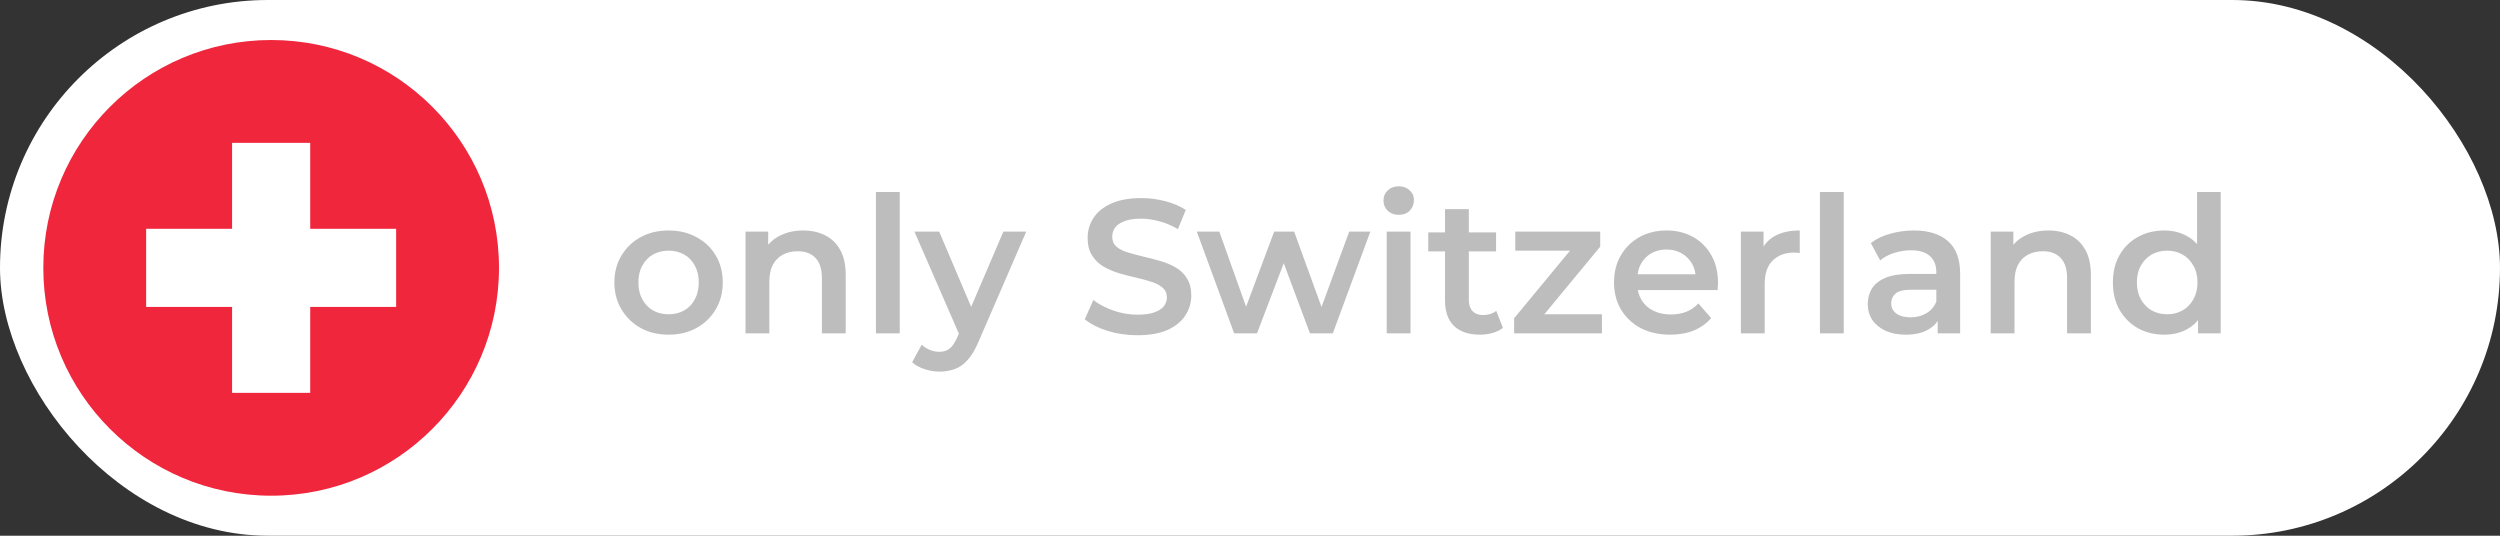
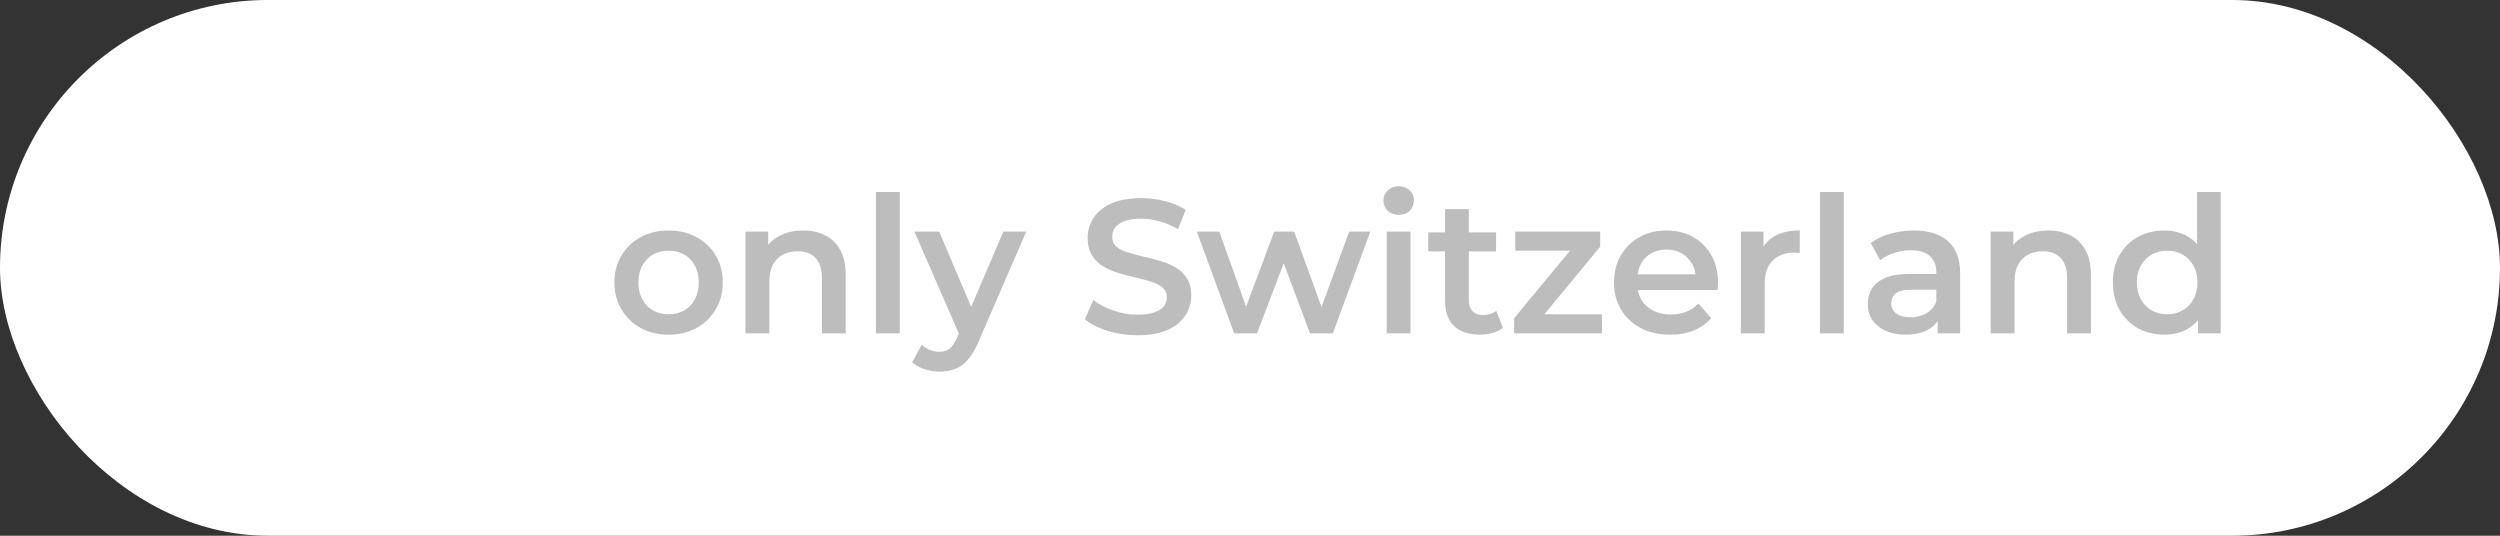
<svg xmlns="http://www.w3.org/2000/svg" width="210" height="45" viewBox="0 0 210 45" fill="none">
  <rect x="0" y="0" width="210" height="45" fill="#333333" stroke="none" />
  <rect width="210" height="45" rx="22.5" fill="white" />
-   <circle cx="22.777" cy="22.5" r="19.139" fill="#F0263C" />
-   <path d="M33.276 19.219H26.058V12H19.495V19.219H12.276V25.781H19.495V33H26.058V25.781H33.276V19.219Z" fill="white" />
  <path d="M56.152 28.112C55.277 28.112 54.499 27.925 53.816 27.552C53.133 27.168 52.595 26.645 52.2 25.984C51.805 25.323 51.608 24.571 51.608 23.728C51.608 22.875 51.805 22.123 52.2 21.472C52.595 20.811 53.133 20.293 53.816 19.92C54.499 19.547 55.277 19.36 56.152 19.36C57.037 19.36 57.821 19.547 58.504 19.92C59.197 20.293 59.736 20.805 60.12 21.456C60.515 22.107 60.712 22.864 60.712 23.728C60.712 24.571 60.515 25.323 60.12 25.984C59.736 26.645 59.197 27.168 58.504 27.552C57.821 27.925 57.037 28.112 56.152 28.112ZM56.152 26.4C56.643 26.4 57.08 26.293 57.464 26.08C57.848 25.867 58.147 25.557 58.36 25.152C58.584 24.747 58.696 24.272 58.696 23.728C58.696 23.173 58.584 22.699 58.36 22.304C58.147 21.899 57.848 21.589 57.464 21.376C57.08 21.163 56.648 21.056 56.168 21.056C55.677 21.056 55.24 21.163 54.856 21.376C54.483 21.589 54.184 21.899 53.96 22.304C53.736 22.699 53.624 23.173 53.624 23.728C53.624 24.272 53.736 24.747 53.96 25.152C54.184 25.557 54.483 25.867 54.856 26.08C55.24 26.293 55.672 26.4 56.152 26.4ZM67.472 19.36C68.155 19.36 68.763 19.493 69.296 19.76C69.841 20.027 70.267 20.437 70.576 20.992C70.886 21.536 71.04 22.24 71.04 23.104V28H69.04V23.36C69.04 22.603 68.859 22.037 68.496 21.664C68.144 21.291 67.648 21.104 67.008 21.104C66.539 21.104 66.123 21.2 65.76 21.392C65.398 21.584 65.115 21.872 64.912 22.256C64.721 22.629 64.624 23.104 64.624 23.68V28H62.624V19.456H64.528V21.76L64.192 21.056C64.491 20.512 64.923 20.096 65.489 19.808C66.064 19.509 66.726 19.36 67.472 19.36ZM73.578 28V16.128H75.578V28H73.578ZM78.907 31.216C78.491 31.216 78.075 31.147 77.659 31.008C77.243 30.869 76.896 30.677 76.619 30.432L77.419 28.96C77.621 29.141 77.851 29.285 78.107 29.392C78.363 29.499 78.624 29.552 78.891 29.552C79.253 29.552 79.547 29.461 79.771 29.28C79.995 29.099 80.203 28.795 80.395 28.368L80.891 27.248L81.051 27.008L84.283 19.456H86.203L82.203 28.688C81.936 29.328 81.637 29.835 81.307 30.208C80.987 30.581 80.624 30.843 80.219 30.992C79.824 31.141 79.387 31.216 78.907 31.216ZM80.667 28.304L76.811 19.456H78.891L82.027 26.832L80.667 28.304ZM95.538 28.16C94.664 28.16 93.826 28.037 93.026 27.792C92.227 27.536 91.592 27.211 91.123 26.816L91.843 25.2C92.29 25.552 92.845 25.845 93.507 26.08C94.168 26.315 94.845 26.432 95.538 26.432C96.125 26.432 96.6 26.368 96.963 26.24C97.325 26.112 97.592 25.941 97.763 25.728C97.933 25.504 98.019 25.253 98.019 24.976C98.019 24.635 97.896 24.363 97.65 24.16C97.405 23.947 97.085 23.781 96.691 23.664C96.306 23.536 95.874 23.419 95.394 23.312C94.925 23.205 94.451 23.083 93.971 22.944C93.501 22.795 93.069 22.608 92.674 22.384C92.29 22.149 91.976 21.84 91.731 21.456C91.485 21.072 91.362 20.581 91.362 19.984C91.362 19.376 91.522 18.821 91.843 18.32C92.173 17.808 92.669 17.403 93.331 17.104C94.002 16.795 94.85 16.64 95.874 16.64C96.546 16.64 97.213 16.725 97.874 16.896C98.536 17.067 99.112 17.312 99.603 17.632L98.947 19.248C98.445 18.949 97.928 18.731 97.394 18.592C96.861 18.443 96.349 18.368 95.859 18.368C95.282 18.368 94.813 18.437 94.451 18.576C94.099 18.715 93.837 18.896 93.666 19.12C93.507 19.344 93.427 19.6 93.427 19.888C93.427 20.229 93.544 20.507 93.778 20.72C94.024 20.923 94.338 21.083 94.722 21.2C95.117 21.317 95.555 21.435 96.034 21.552C96.514 21.659 96.989 21.781 97.459 21.92C97.939 22.059 98.371 22.24 98.754 22.464C99.149 22.688 99.464 22.992 99.698 23.376C99.944 23.76 100.067 24.245 100.067 24.832C100.067 25.429 99.901 25.984 99.57 26.496C99.251 26.997 98.754 27.403 98.082 27.712C97.41 28.011 96.562 28.16 95.538 28.16ZM103.669 28L100.533 19.456H102.421L105.109 26.992H104.213L107.029 19.456H108.709L111.445 26.992H110.565L113.333 19.456H115.109L111.957 28H110.037L107.541 21.328H108.133L105.589 28H103.669ZM116.484 28V19.456H118.484V28H116.484ZM117.492 18.048C117.119 18.048 116.809 17.931 116.564 17.696C116.329 17.461 116.212 17.179 116.212 16.848C116.212 16.507 116.329 16.224 116.564 16C116.809 15.765 117.119 15.648 117.492 15.648C117.865 15.648 118.169 15.76 118.404 15.984C118.649 16.197 118.772 16.469 118.772 16.8C118.772 17.152 118.655 17.451 118.42 17.696C118.185 17.931 117.876 18.048 117.492 18.048ZM124.325 28.112C123.386 28.112 122.661 27.872 122.149 27.392C121.637 26.901 121.381 26.181 121.381 25.232V17.568H123.381V25.184C123.381 25.589 123.482 25.904 123.685 26.128C123.898 26.352 124.192 26.464 124.565 26.464C125.013 26.464 125.386 26.347 125.685 26.112L126.245 27.536C126.01 27.728 125.722 27.872 125.381 27.968C125.04 28.064 124.688 28.112 124.325 28.112ZM119.973 21.12V19.52H125.669V21.12H119.973ZM127.186 28V26.736L132.45 20.368L132.818 21.056H127.282V19.456H134.418V20.72L129.154 27.088L128.754 26.4H134.562V28H127.186ZM140.297 28.112C139.347 28.112 138.515 27.925 137.801 27.552C137.097 27.168 136.547 26.645 136.153 25.984C135.769 25.323 135.577 24.571 135.577 23.728C135.577 22.875 135.763 22.123 136.137 21.472C136.521 20.811 137.043 20.293 137.705 19.92C138.377 19.547 139.139 19.36 139.993 19.36C140.825 19.36 141.566 19.541 142.217 19.904C142.867 20.267 143.379 20.779 143.753 21.44C144.126 22.101 144.313 22.88 144.313 23.776C144.313 23.861 144.307 23.957 144.297 24.064C144.297 24.171 144.291 24.272 144.281 24.368H137.161V23.04H143.225L142.441 23.456C142.451 22.965 142.35 22.533 142.137 22.16C141.923 21.787 141.63 21.493 141.257 21.28C140.894 21.067 140.473 20.96 139.993 20.96C139.502 20.96 139.07 21.067 138.697 21.28C138.334 21.493 138.046 21.792 137.833 22.176C137.63 22.549 137.529 22.992 137.529 23.504V23.824C137.529 24.336 137.646 24.789 137.881 25.184C138.115 25.579 138.446 25.883 138.873 26.096C139.299 26.309 139.79 26.416 140.345 26.416C140.825 26.416 141.257 26.341 141.641 26.192C142.025 26.043 142.366 25.808 142.665 25.488L143.737 26.72C143.353 27.168 142.867 27.515 142.281 27.76C141.705 27.995 141.043 28.112 140.297 28.112ZM146.234 28V19.456H148.138V21.808L147.914 21.12C148.17 20.544 148.57 20.107 149.114 19.808C149.669 19.509 150.357 19.36 151.178 19.36V21.264C151.093 21.243 151.013 21.232 150.938 21.232C150.863 21.221 150.789 21.216 150.714 21.216C149.957 21.216 149.354 21.44 148.906 21.888C148.458 22.325 148.234 22.981 148.234 23.856V28H146.234ZM152.875 28V16.128H154.875V28H152.875ZM162.764 28V26.272L162.652 25.904V22.88C162.652 22.293 162.476 21.84 162.124 21.52C161.772 21.189 161.238 21.024 160.524 21.024C160.044 21.024 159.569 21.099 159.1 21.248C158.641 21.397 158.252 21.605 157.932 21.872L157.148 20.416C157.606 20.064 158.15 19.803 158.78 19.632C159.42 19.451 160.081 19.36 160.764 19.36C162.001 19.36 162.956 19.659 163.628 20.256C164.31 20.843 164.652 21.755 164.652 22.992V28H162.764ZM160.076 28.112C159.436 28.112 158.876 28.005 158.396 27.792C157.916 27.568 157.542 27.264 157.276 26.88C157.02 26.485 156.892 26.043 156.892 25.552C156.892 25.072 157.004 24.64 157.228 24.256C157.462 23.872 157.841 23.568 158.364 23.344C158.886 23.12 159.58 23.008 160.444 23.008H162.924V24.336H160.588C159.905 24.336 159.446 24.448 159.212 24.672C158.977 24.885 158.86 25.152 158.86 25.472C158.86 25.835 159.004 26.123 159.292 26.336C159.58 26.549 159.98 26.656 160.492 26.656C160.982 26.656 161.42 26.544 161.804 26.32C162.198 26.096 162.481 25.765 162.652 25.328L162.988 26.528C162.796 27.029 162.449 27.419 161.948 27.696C161.457 27.973 160.833 28.112 160.076 28.112ZM172.066 19.36C172.749 19.36 173.357 19.493 173.89 19.76C174.434 20.027 174.861 20.437 175.17 20.992C175.48 21.536 175.634 22.24 175.634 23.104V28H173.634V23.36C173.634 22.603 173.453 22.037 173.09 21.664C172.738 21.291 172.242 21.104 171.602 21.104C171.133 21.104 170.717 21.2 170.354 21.392C169.992 21.584 169.709 21.872 169.506 22.256C169.314 22.629 169.218 23.104 169.218 23.68V28H167.218V19.456H169.122V21.76L168.786 21.056C169.085 20.512 169.517 20.096 170.082 19.808C170.658 19.509 171.32 19.36 172.066 19.36ZM181.803 28.112C180.982 28.112 180.24 27.931 179.579 27.568C178.928 27.195 178.416 26.683 178.043 26.032C177.67 25.381 177.483 24.613 177.483 23.728C177.483 22.843 177.67 22.075 178.043 21.424C178.416 20.773 178.928 20.267 179.579 19.904C180.24 19.541 180.982 19.36 181.803 19.36C182.518 19.36 183.158 19.52 183.723 19.84C184.288 20.149 184.736 20.624 185.067 21.264C185.398 21.904 185.563 22.725 185.563 23.728C185.563 24.72 185.403 25.541 185.083 26.192C184.763 26.832 184.32 27.312 183.755 27.632C183.19 27.952 182.539 28.112 181.803 28.112ZM182.043 26.4C182.523 26.4 182.95 26.293 183.323 26.08C183.707 25.867 184.011 25.557 184.235 25.152C184.47 24.747 184.587 24.272 184.587 23.728C184.587 23.173 184.47 22.699 184.235 22.304C184.011 21.899 183.707 21.589 183.323 21.376C182.95 21.163 182.523 21.056 182.043 21.056C181.563 21.056 181.131 21.163 180.747 21.376C180.374 21.589 180.07 21.899 179.835 22.304C179.611 22.699 179.499 23.173 179.499 23.728C179.499 24.272 179.611 24.747 179.835 25.152C180.07 25.557 180.374 25.867 180.747 26.08C181.131 26.293 181.563 26.4 182.043 26.4ZM184.635 28V25.984L184.715 23.712L184.555 21.44V16.128H186.539V28H184.635Z" fill="#BDBDBD" />
</svg>